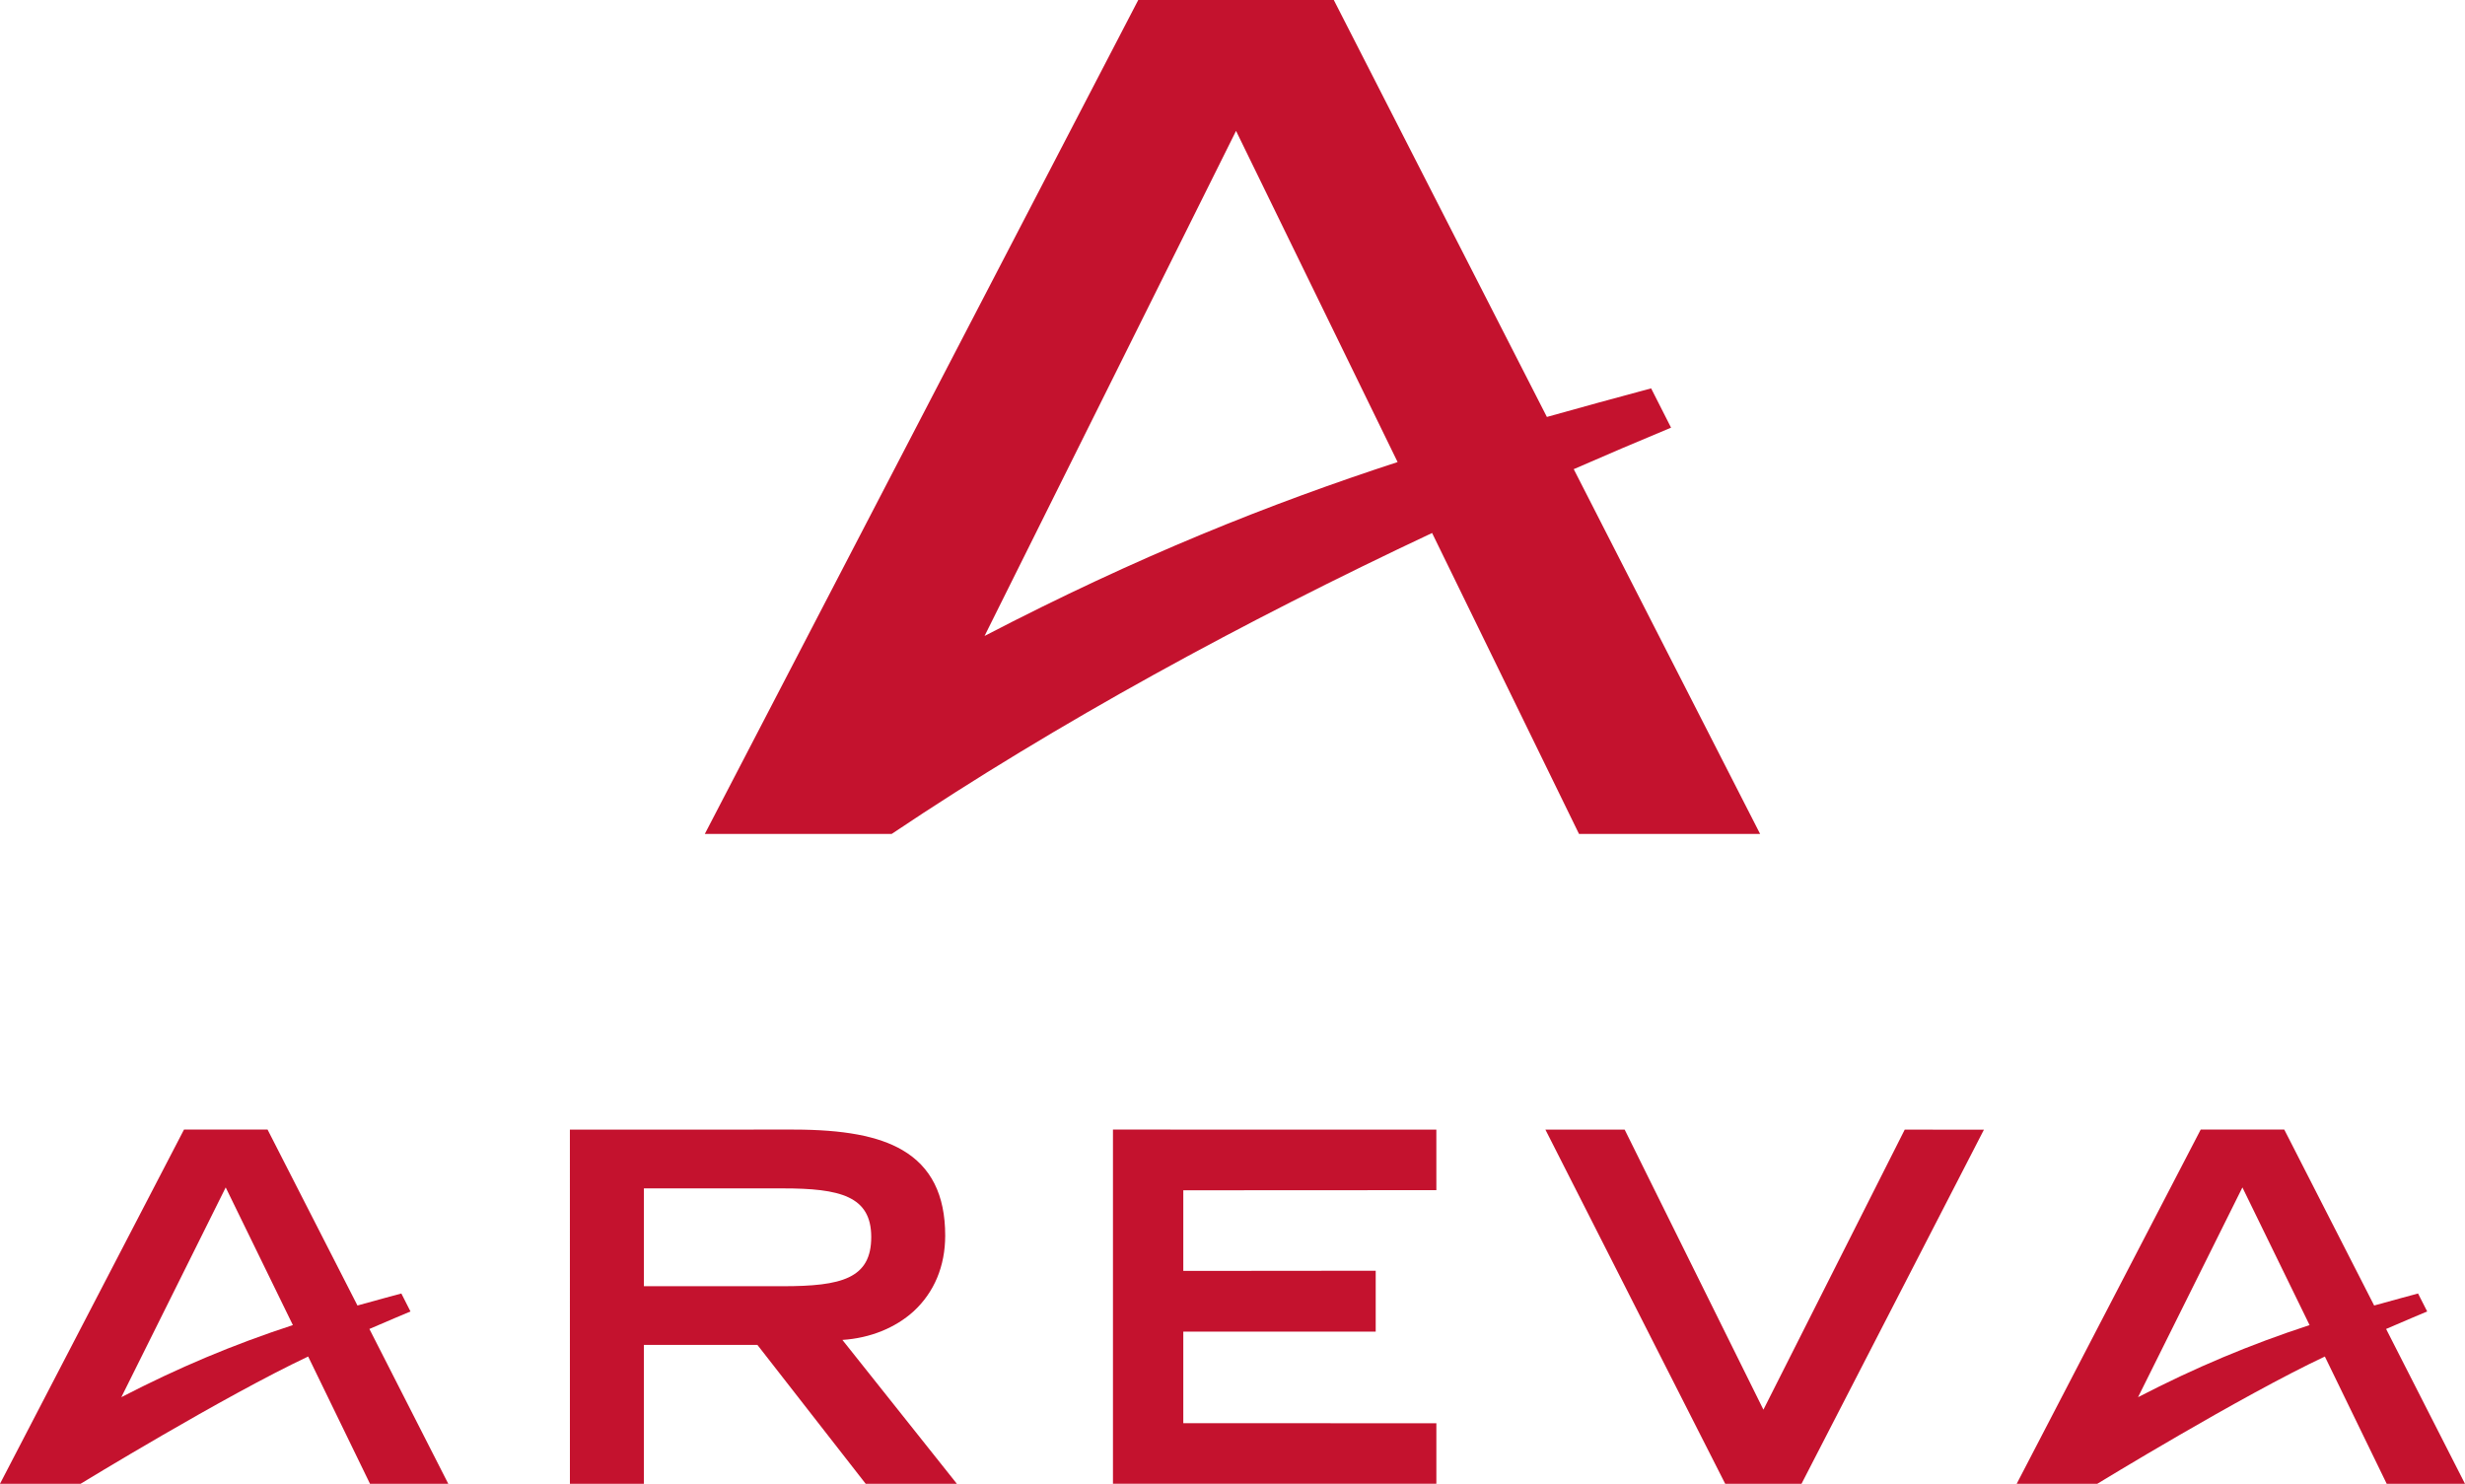
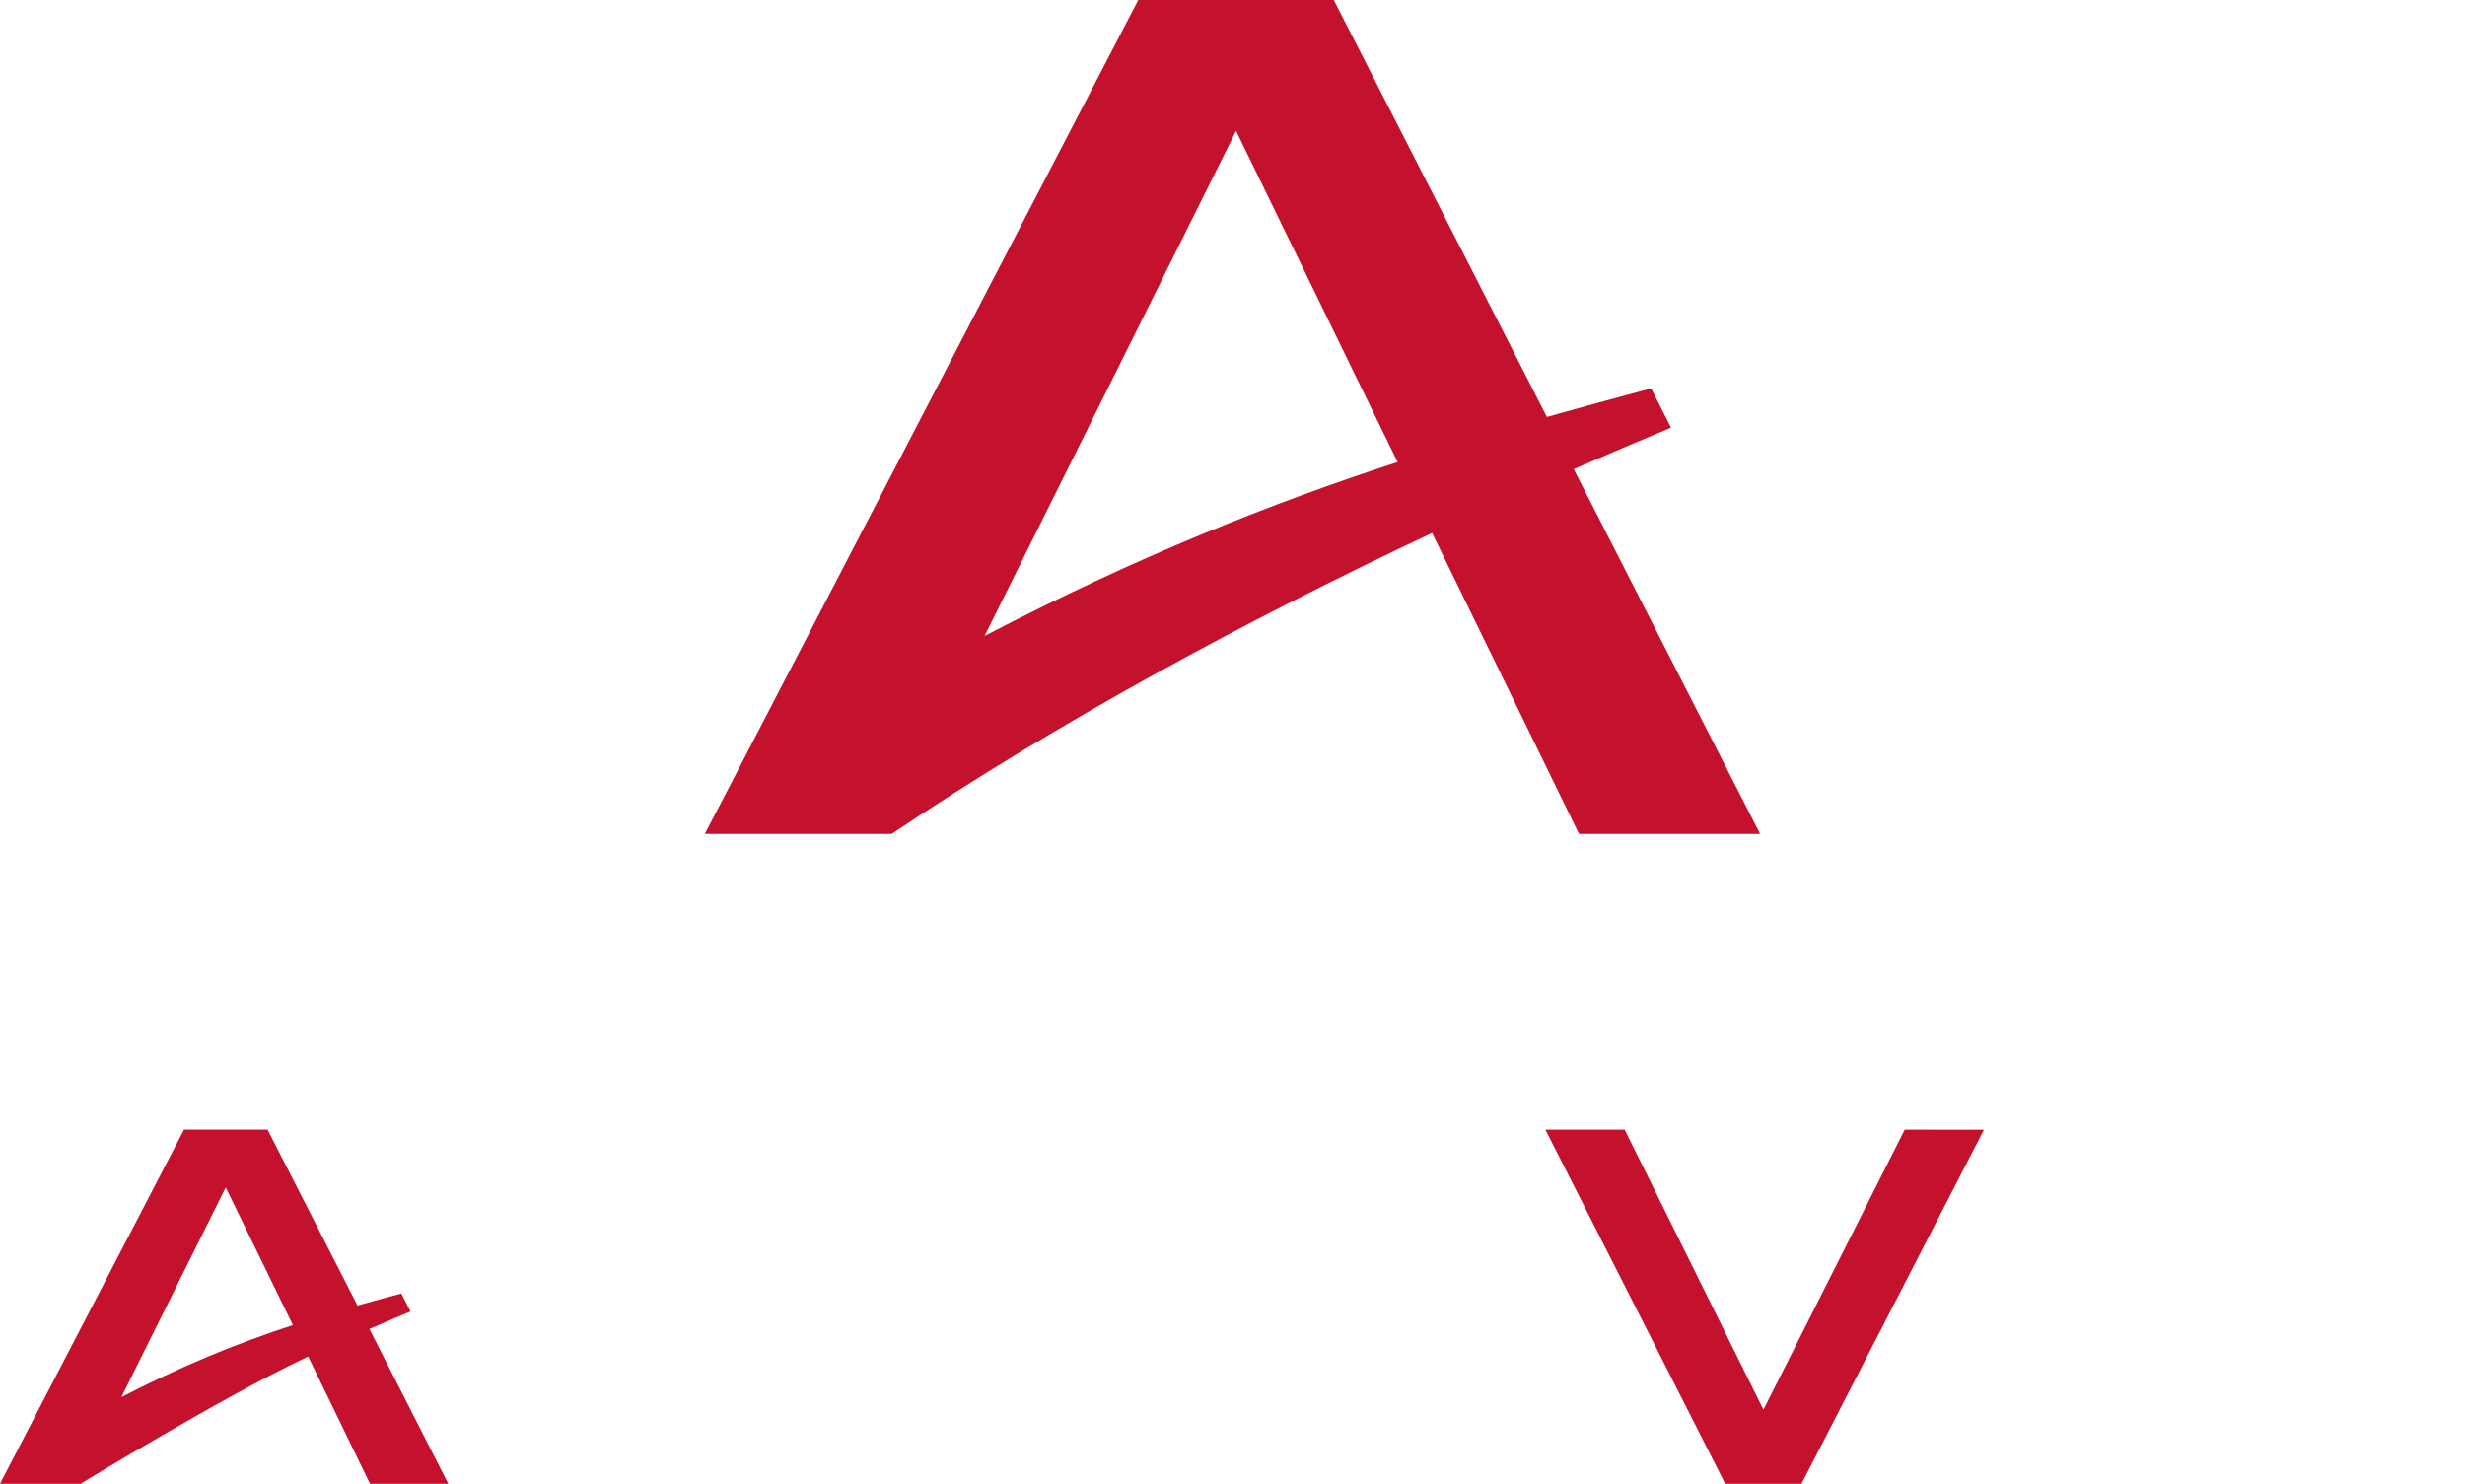
<svg xmlns="http://www.w3.org/2000/svg" xmlns:ns1="http://www.inkscape.org/namespaces/inkscape" xmlns:ns2="http://sodipodi.sourceforge.net/DTD/sodipodi-0.dtd" width="138.312" height="83.251" id="svg2" version="1.1" ns1:version="0.48.4 r9939" ns2:docname="Nouveau document 1">
  <defs id="defs4">
    <clipPath id="clipPath2999">
      <path id="path3001" d="m 0.06,793.701 623.562,0 0,-793.641 -623.562,0 0,793.641 z" ns1:connector-curvature="0" />
    </clipPath>
  </defs>
  <g ns1:label="Calque 1" ns1:groupmode="layer" id="layer1" transform="translate(-284.235,-586.885)">
    <g id="g3238" transform="translate(-297.342,-300.199)">
      <g transform="matrix(1.25,0,0,-1.25,674.222,908.874)" id="g3019">
        <path id="path3021" style="fill:#c4122e;fill-opacity:1;fill-rule:nonzero;stroke:none" d="m 0,0 c -1.573,-0.425 -3.125,-0.844 -4.679,-1.283 l -9.565,18.715 -8.778,0 -19.457,-37.433 8.387,0 c 7.495,5.026 15.803,9.532 24.26,13.509 l 6.595,-13.509 8.13,0 -8.367,16.374 c 1.455,0.635 2.913,1.259 4.369,1.863 L 0,0 z m -29.921,-11.114 11.289,22.671 7.252,-14.865 c -5.707,-1.864 -11.637,-4.217 -18.541,-7.806" ns1:connector-curvature="0" />
      </g>
      <g transform="matrix(1.25,0,0,-1.25,617.705,962.542)" id="g3023">
-         <path id="path3025" style="fill:#c4122e;fill-opacity:1;fill-rule:nonzero;stroke:none" d="m 0,0 5.095,0 4.862,-6.235 4.093,0 -5.139,6.458 c 1.24,0.079 2.376,0.538 3.198,1.284 0.925,0.854 1.417,2.027 1.417,3.399 0,1.829 -0.634,3.089 -1.929,3.842 -1.076,0.625 -2.63,0.916 -4.882,0.916 L -3.321,9.663 -3.32,-6.235 0,-6.235 0,0 z m 0.001,2.633 0,4.391 6.232,0 C 8.809,7.026 10.207,6.676 10.206,4.84 10.207,2.976 8.868,2.633 6.233,2.633 l -6.232,0" ns1:connector-curvature="0" />
-       </g>
+         </g>
      <g transform="matrix(1.25,0,0,-1.25,680.523,966.178)" id="g3027">
        <path id="path3029" style="fill:#c4122e;fill-opacity:1;fill-rule:nonzero;stroke:none" d="m 0,0 -6.229,12.572 -3.558,0 8.072,-15.898 3.425,0 L 9.899,12.569 6.343,12.57 0,0" ns1:connector-curvature="0" />
      </g>
      <g transform="matrix(1.25,0,0,-1.25,647.972,958.392)" id="g3031">
-         <path id="path3033" style="fill:#c4122e;fill-opacity:1;fill-rule:nonzero;stroke:none" d="m 0,0 0,3.619 11.36,0.006 -10e-4,2.718 -14.516,0.001 0,-15.898 14.517,0 0,2.715 -11.36,0.005 0,4.11 8.637,0 0,2.732 L 0,0" ns1:connector-curvature="0" />
-       </g>
+         </g>
      <g transform="matrix(1.25,0,0,-1.25,602.304,961.649)" id="g3035">
        <path id="path3037" style="fill:#c4122e;fill-opacity:1;fill-rule:nonzero;stroke:none" d="m 0,0 c 0.597,0.261 1.844,0.786 1.844,0.786 l -0.41,0.806 c 0,0 -1.386,-0.374 -1.97,-0.539 l -4.035,7.897 -3.751,0 -8.26,-15.899 3.618,0 c 0,0 6.452,3.941 10.215,5.712 l 2.776,-5.712 3.514,0 L 0,0 z m -11.135,-3.062 4.685,9.415 3.015,-6.179 c -2.683,-0.877 -5.134,-1.909 -7.7,-3.236" ns1:connector-curvature="0" />
      </g>
      <g transform="matrix(1.25,0,0,-1.25,715.462,961.649)" id="g3039">
-         <path id="path3041" style="fill:#c4122e;fill-opacity:1;fill-rule:nonzero;stroke:none" d="m 0,0 c 0.597,0.261 1.844,0.786 1.844,0.786 l -0.41,0.806 c 0,0 -1.386,-0.374 -1.97,-0.539 l -4.035,7.897 -3.751,0 -8.26,-15.899 3.618,0 c 0,0 6.452,3.941 10.215,5.712 l 2.776,-5.712 3.514,0 L 0,0 z m -11.135,-3.062 4.685,9.415 3.015,-6.179 c -2.683,-0.877 -5.134,-1.909 -7.7,-3.236" ns1:connector-curvature="0" />
-       </g>
+         </g>
    </g>
  </g>
</svg>